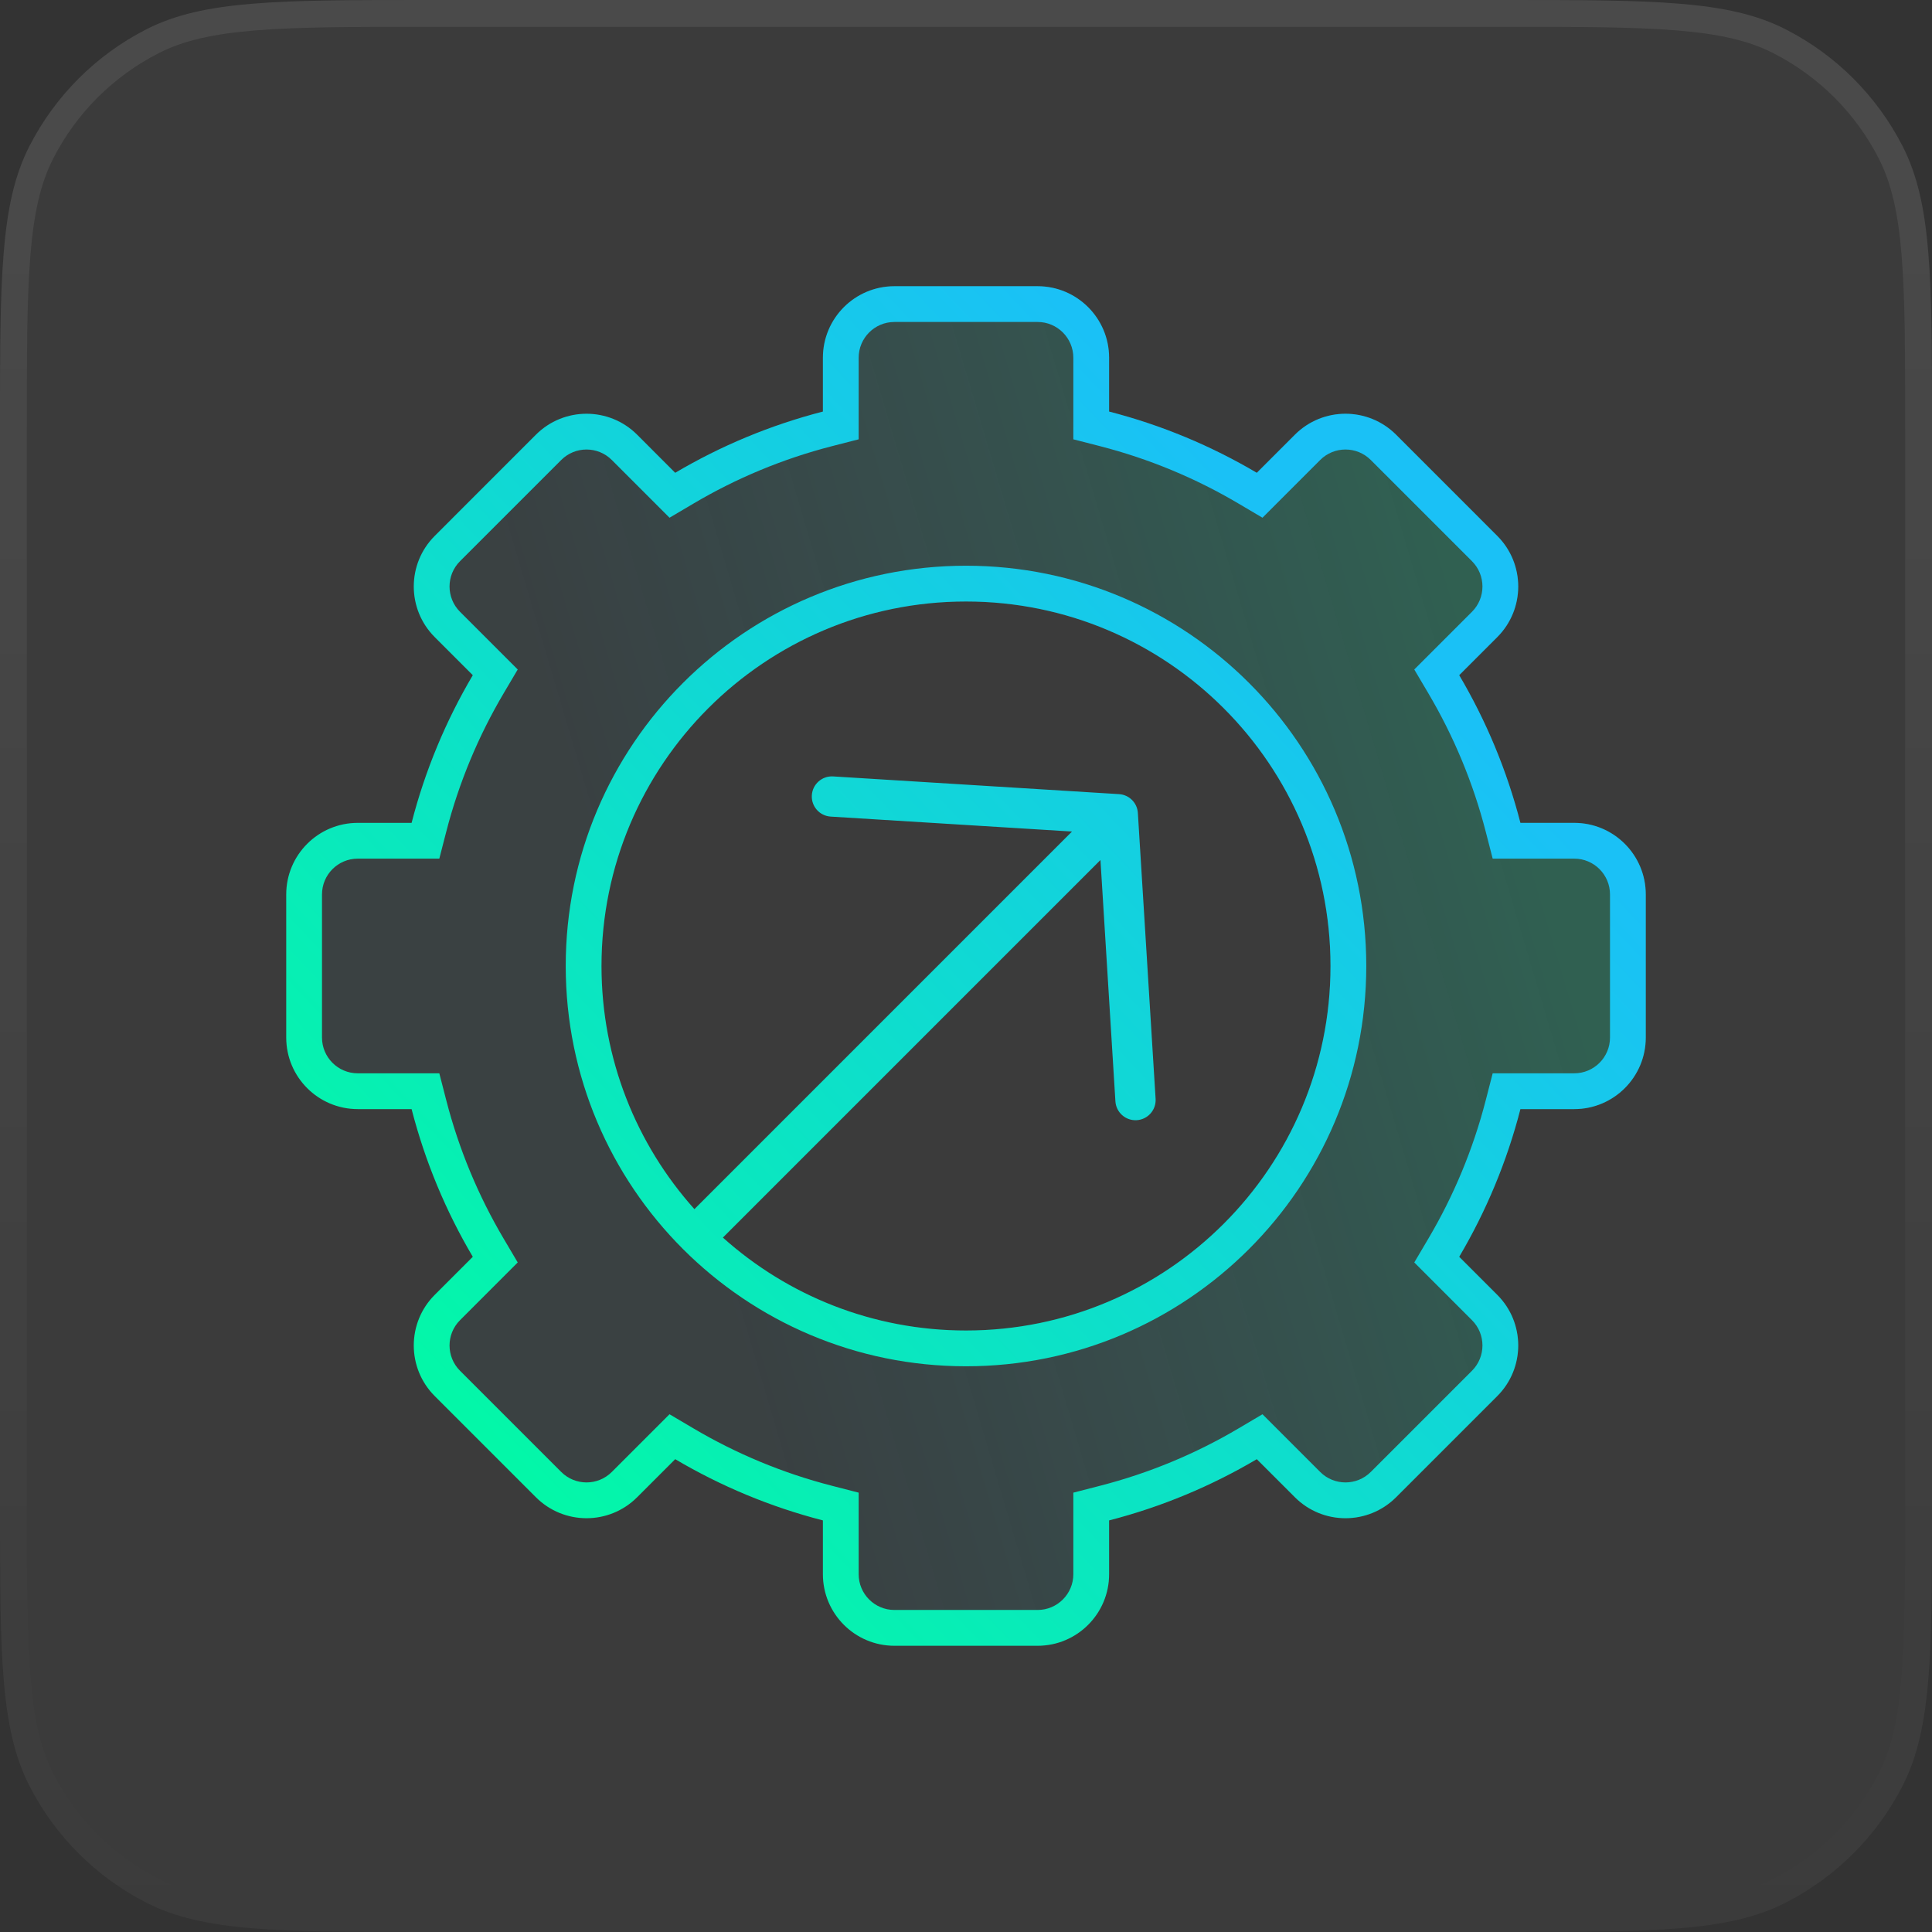
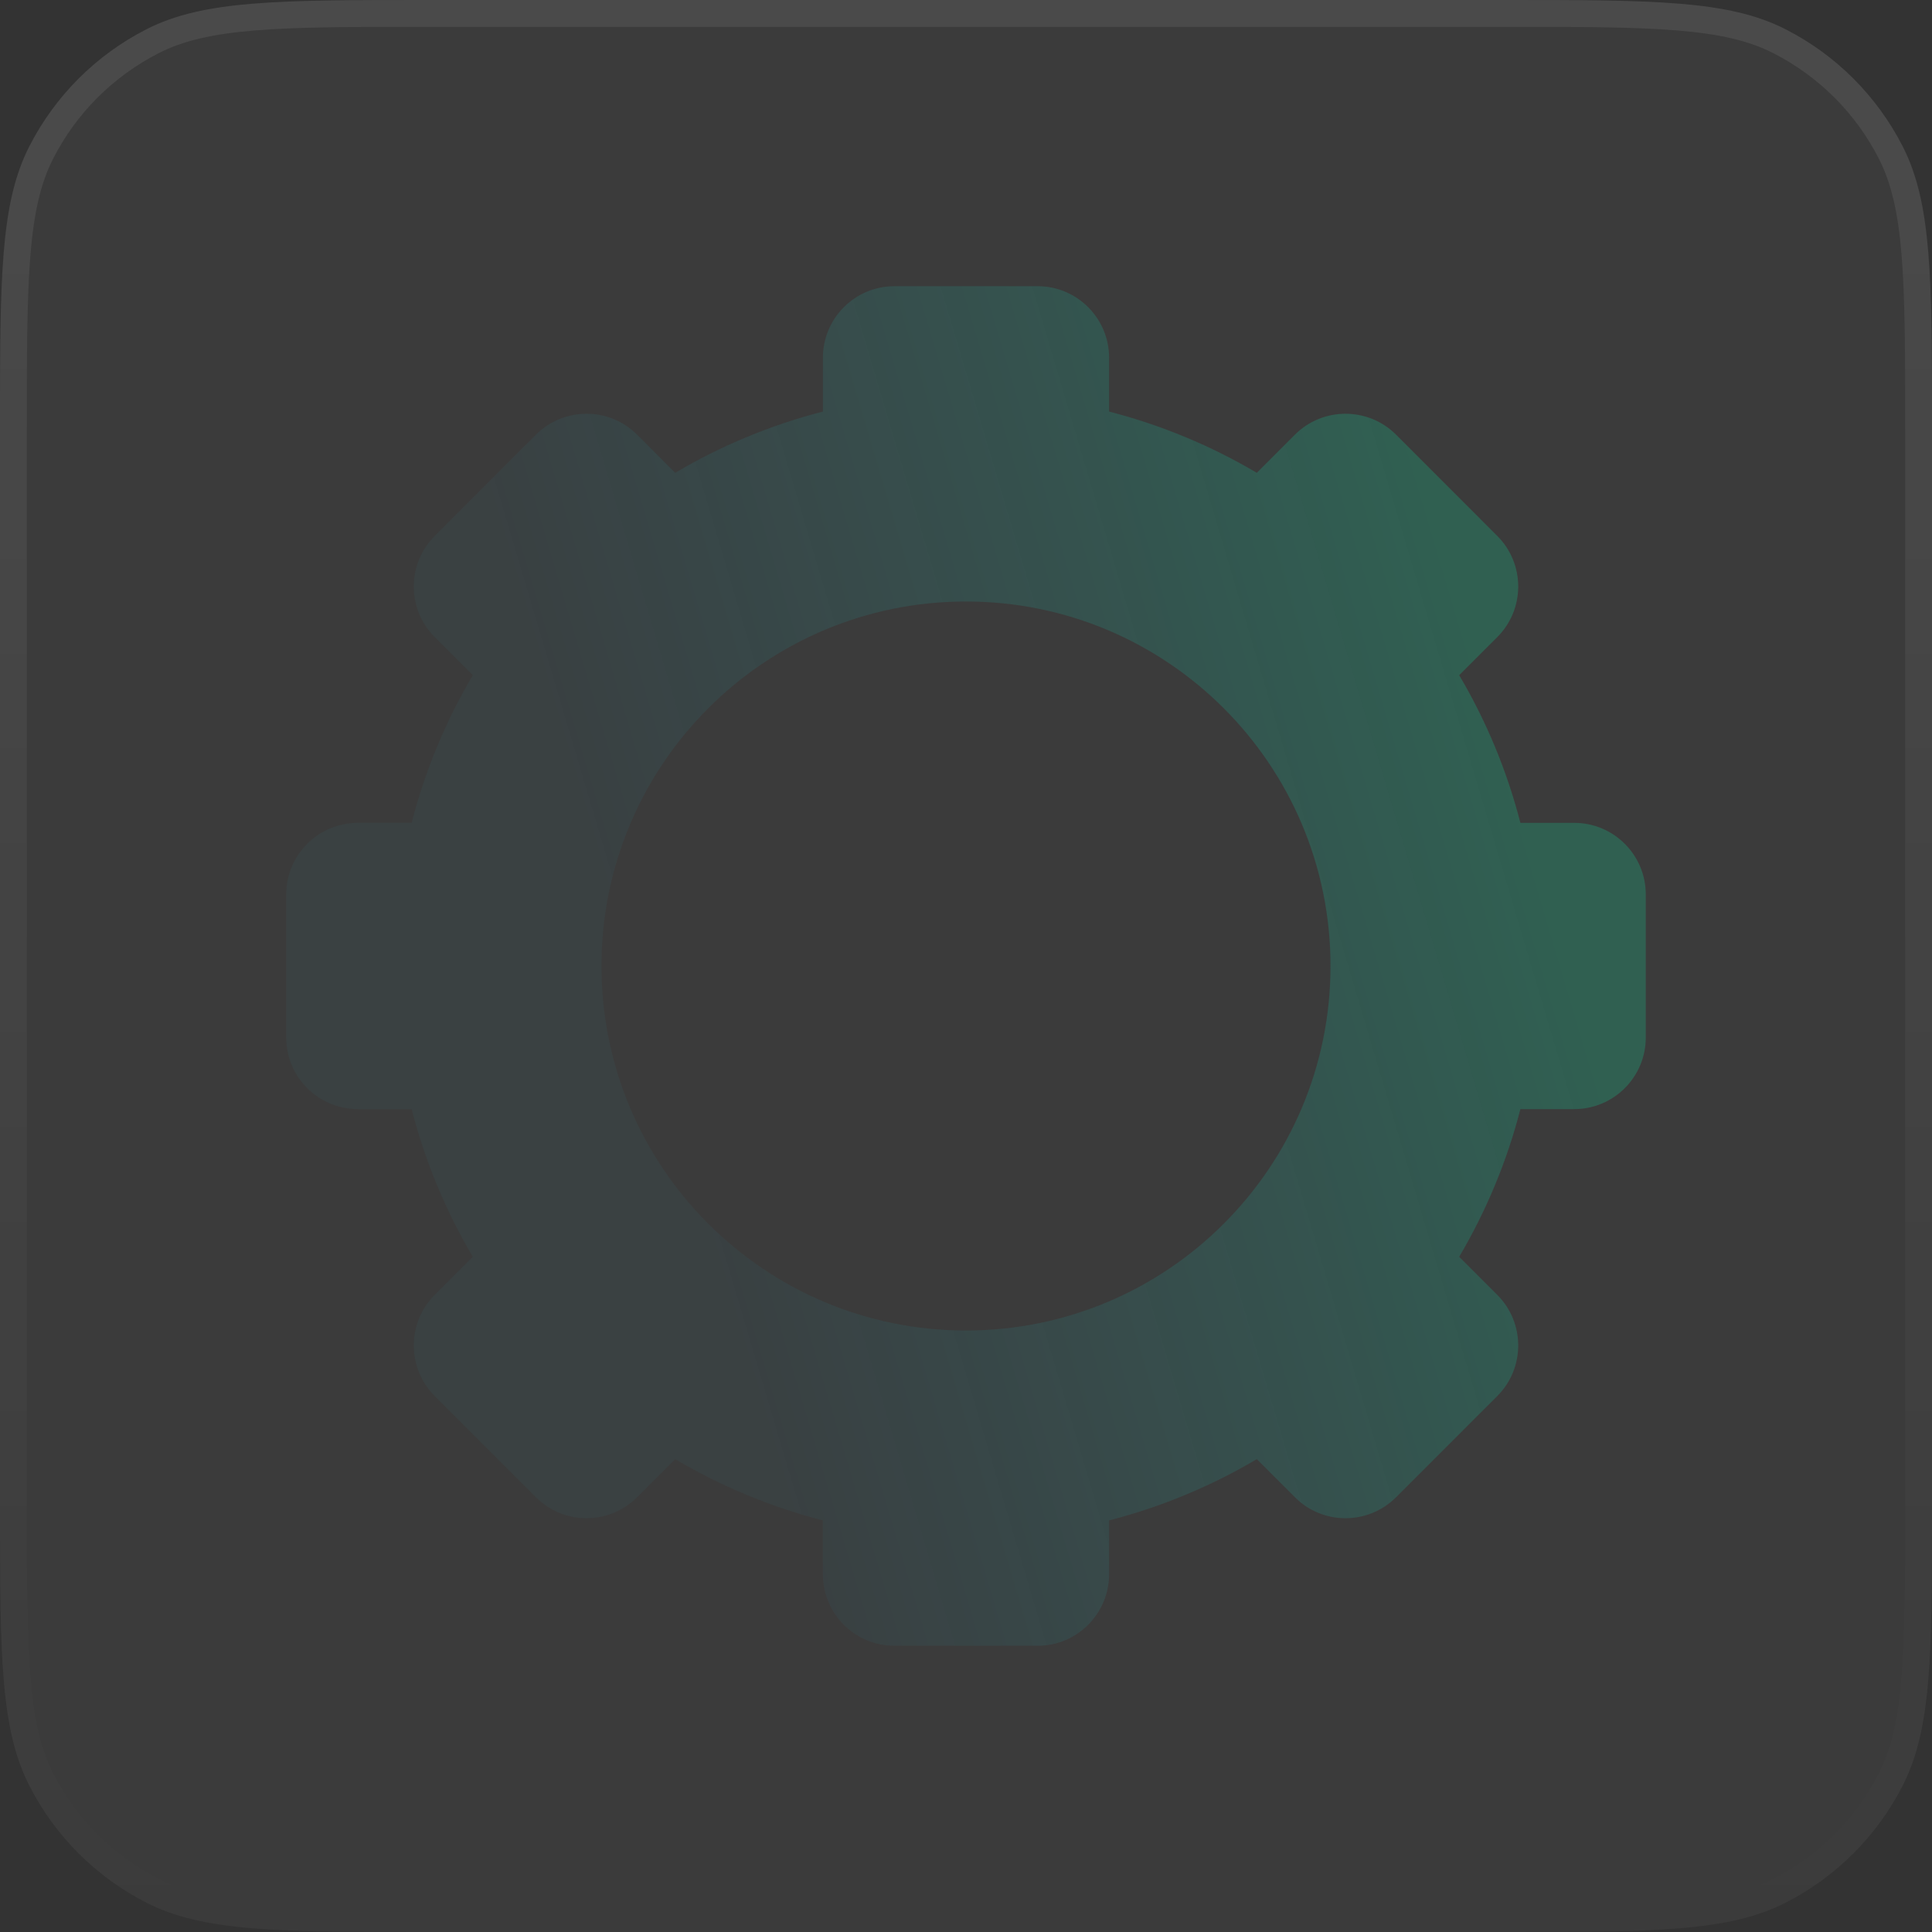
<svg xmlns="http://www.w3.org/2000/svg" width="72" height="72" viewBox="0 0 72 72" fill="none">
  <rect x="0" y="0" width="72" height="72" fill="#333333" stroke="none" />
  <path d="M0 16C0 10.399 0 7.599 1.09 5.46C2.049 3.578 3.578 2.049 5.46 1.09C7.599 0 10.399 0 16 0H56C61.6 0 64.401 0 66.54 1.09C68.421 2.049 69.951 3.578 70.91 5.46C72 7.599 72 10.399 72 16V56C72 61.6 72 64.401 70.91 66.54C69.951 68.421 68.421 69.951 66.54 70.91C64.401 72 61.6 72 56 72H16C10.399 72 7.599 72 5.46 70.91C3.578 69.951 2.049 68.421 1.09 66.54C0 64.401 0 61.6 0 56V16Z" fill="white" fill-opacity="0.04" />
  <path d="M0.5 16C0.5 13.191 0.5 11.115 0.635 9.473C0.768 7.836 1.032 6.674 1.535 5.687C2.446 3.9 3.9 2.446 5.687 1.535C6.674 1.032 7.836 0.768 9.473 0.635C11.115 0.5 13.191 0.5 16 0.5H56C58.809 0.5 60.885 0.5 62.527 0.635C64.164 0.768 65.326 1.032 66.313 1.535C68.1 2.446 69.554 3.9 70.465 5.687C70.968 6.674 71.232 7.836 71.365 9.473C71.5 11.115 71.5 13.191 71.5 16V56C71.5 58.809 71.5 60.885 71.365 62.527C71.232 64.164 70.968 65.326 70.465 66.313C69.554 68.1 68.1 69.554 66.313 70.465C65.326 70.968 64.164 71.232 62.527 71.365C60.885 71.5 58.809 71.5 56 71.5H16C13.191 71.5 11.115 71.5 9.473 71.365C7.836 71.232 6.674 70.968 5.687 70.465C3.9 69.554 2.446 68.1 1.535 66.313C1.032 65.326 0.768 64.164 0.635 62.527C0.5 60.885 0.5 58.809 0.5 56V16Z" stroke="url(#paint0_linear_256_7083)" stroke-opacity="0.16" />
  <path opacity="0.2" fill-rule="evenodd" clip-rule="evenodd" d="M30.667 13.333C30.667 11.86 31.861 10.666 33.333 10.666H38.667C40.139 10.666 41.333 11.86 41.333 13.333V15.338C43.291 15.842 45.139 16.617 46.837 17.62L48.257 16.2C49.298 15.159 50.986 15.159 52.028 16.2L55.799 19.972C56.84 21.013 56.84 22.701 55.799 23.743L54.38 25.162C55.383 26.86 56.157 28.709 56.661 30.666H58.667C60.139 30.666 61.333 31.86 61.333 33.333V38.666C61.333 40.139 60.139 41.333 58.667 41.333H56.661C56.157 43.29 55.383 45.139 54.38 46.837L55.799 48.256C56.84 49.297 56.84 50.986 55.799 52.027L52.028 55.798C50.986 56.84 49.298 56.84 48.257 55.798L46.837 54.379C45.139 55.382 43.291 56.157 41.333 56.661V58.666C41.333 60.139 40.139 61.333 38.667 61.333H33.333C31.861 61.333 30.667 60.139 30.667 58.666V56.661C28.709 56.157 26.86 55.382 25.163 54.379L23.744 55.798C22.702 56.84 21.014 56.84 19.972 55.798L16.201 52.027C15.16 50.986 15.16 49.297 16.201 48.256L17.62 46.837C16.617 45.139 15.843 43.29 15.339 41.333H13.333C11.861 41.333 10.667 40.139 10.667 38.666V33.333C10.667 31.86 11.861 30.666 13.333 30.666H15.339C15.843 28.709 16.617 26.86 17.62 25.162L16.201 23.743C15.16 22.701 15.16 21.013 16.201 19.972L19.972 16.2C21.014 15.159 22.702 15.159 23.744 16.2L25.163 17.62C26.86 16.617 28.709 15.842 30.667 15.338V13.333ZM36 49.584C43.502 49.584 49.584 43.502 49.584 36C49.584 28.498 43.502 22.416 36 22.416C28.498 22.416 22.416 28.498 22.416 36C22.416 43.502 28.498 49.584 36 49.584Z" fill="url(#paint1_linear_256_7083)" />
-   <path fill-rule="evenodd" clip-rule="evenodd" d="M40 15.338V16.372L41.001 16.629C42.835 17.101 44.568 17.827 46.159 18.768L47.049 19.294L47.78 18.562L49.199 17.143C49.72 16.622 50.564 16.622 51.085 17.143L54.856 20.914C55.377 21.435 55.377 22.279 54.856 22.8L53.437 24.219L52.706 24.95L53.232 25.84C54.172 27.432 54.898 29.164 55.37 30.998L55.628 31.999H56.661H58.667C59.403 31.999 60 32.596 60 33.333V38.666C60 39.402 59.403 39.999 58.667 39.999H56.661H55.628L55.37 41C54.898 42.834 54.172 44.567 53.232 46.158L52.706 47.048L53.437 47.779L54.856 49.199C55.377 49.719 55.377 50.564 54.856 51.084L51.085 54.855C50.564 55.376 49.72 55.376 49.199 54.855L47.78 53.436L47.049 52.705L46.159 53.231C44.568 54.172 42.835 54.897 41.001 55.369L40 55.627V56.661V58.666C40 59.402 39.403 59.999 38.667 59.999H33.333C32.597 59.999 32 59.402 32 58.666V56.661V55.627L30.999 55.369C29.165 54.897 27.433 54.172 25.841 53.231L24.951 52.705L24.22 53.436L22.801 54.855C22.28 55.376 21.436 55.376 20.915 54.855L17.144 51.084C16.623 50.564 16.623 49.719 17.144 49.199L18.563 47.779L19.294 47.048L18.768 46.158C17.828 44.567 17.102 42.834 16.63 41L16.372 39.999H15.339H13.333C12.597 39.999 12 39.402 12 38.666V33.333C12 32.596 12.597 31.999 13.333 31.999H15.339H16.372L16.63 30.998C17.102 29.164 17.828 27.432 18.768 25.84L19.294 24.95L18.563 24.219L17.144 22.8C16.623 22.279 16.623 21.435 17.144 20.914L20.915 17.143C21.436 16.622 22.28 16.622 22.801 17.143L24.22 18.562L24.951 19.294L25.841 18.768C27.433 17.827 29.165 17.101 30.999 16.629L32 16.372V15.338V13.333C32 12.596 32.597 11.999 33.333 11.999H38.667C39.403 11.999 40 12.596 40 13.333V15.338ZM41.333 15.338C43.291 15.842 45.139 16.617 46.837 17.62L48.257 16.2C49.298 15.159 50.986 15.159 52.028 16.2L55.799 19.972C56.84 21.013 56.84 22.701 55.799 23.743L54.38 25.162C55.383 26.86 56.157 28.709 56.661 30.666H58.667C60.139 30.666 61.333 31.86 61.333 33.333V38.666C61.333 40.139 60.139 41.333 58.667 41.333H56.661C56.157 43.29 55.383 45.139 54.38 46.837L55.799 48.256C56.84 49.297 56.84 50.986 55.799 52.027L52.028 55.798C50.986 56.84 49.298 56.84 48.257 55.798L46.837 54.379C45.139 55.382 43.291 56.157 41.333 56.661V58.666C41.333 60.139 40.139 61.333 38.667 61.333H33.333C31.861 61.333 30.667 60.139 30.667 58.666V56.661C28.709 56.157 26.86 55.382 25.163 54.379L23.744 55.798C22.702 56.84 21.014 56.84 19.972 55.798L16.201 52.027C15.16 50.986 15.16 49.297 16.201 48.256L17.62 46.837C16.617 45.139 15.843 43.29 15.339 41.333H13.333C11.861 41.333 10.667 40.139 10.667 38.666V33.333C10.667 31.86 11.861 30.666 13.333 30.666H15.339C15.843 28.709 16.617 26.86 17.62 25.162L16.201 23.743C15.16 22.701 15.16 21.013 16.201 19.972L19.972 16.2C21.014 15.159 22.702 15.159 23.744 16.2L25.163 17.62C26.86 16.617 28.709 15.842 30.667 15.338V13.333C30.667 11.86 31.861 10.666 33.333 10.666H38.667C40.139 10.666 41.333 11.86 41.333 13.333V15.338ZM36 50.917C44.239 50.917 50.917 44.239 50.917 36C50.917 27.761 44.239 21.083 36 21.083C27.762 21.083 21.083 27.761 21.083 36C21.083 44.239 27.762 50.917 36 50.917ZM36 49.584C43.502 49.584 49.584 43.502 49.584 36C49.584 28.498 43.502 22.416 36 22.416C28.498 22.416 22.416 28.498 22.416 36C22.416 39.481 23.726 42.657 25.879 45.061L39.95 30.989L30.957 30.432C30.543 30.406 30.229 30.05 30.255 29.637C30.28 29.224 30.636 28.909 31.05 28.935L41.703 29.595C42.081 29.618 42.382 29.919 42.405 30.297L43.066 40.951C43.091 41.364 42.777 41.72 42.363 41.746C41.95 41.771 41.594 41.457 41.568 41.043L41.011 32.05L26.94 46.121C29.343 48.275 32.519 49.584 36 49.584Z" fill="url(#paint2_linear_256_7083)" />
  <defs>
    <linearGradient id="paint0_linear_256_7083" x1="36" y1="0" x2="36" y2="72" gradientUnits="userSpaceOnUse">
      <stop stop-color="white" stop-opacity="0.5" />
      <stop offset="1" stop-color="white" stop-opacity="0" />
    </linearGradient>
    <linearGradient id="paint1_linear_256_7083" x1="62.125" y1="48.743" x2="30.157" y2="58.233" gradientUnits="userSpaceOnUse">
      <stop stop-color="#04F4AC" />
      <stop offset="1" stop-color="#17C8EC" stop-opacity="0.2" />
    </linearGradient>
    <linearGradient id="paint2_linear_256_7083" x1="7.845" y1="46.024" x2="41.81" y2="13.619" gradientUnits="userSpaceOnUse">
      <stop stop-color="#02FAA4" />
      <stop offset="1" stop-color="#1AC1F6" />
    </linearGradient>
  </defs>
</svg>